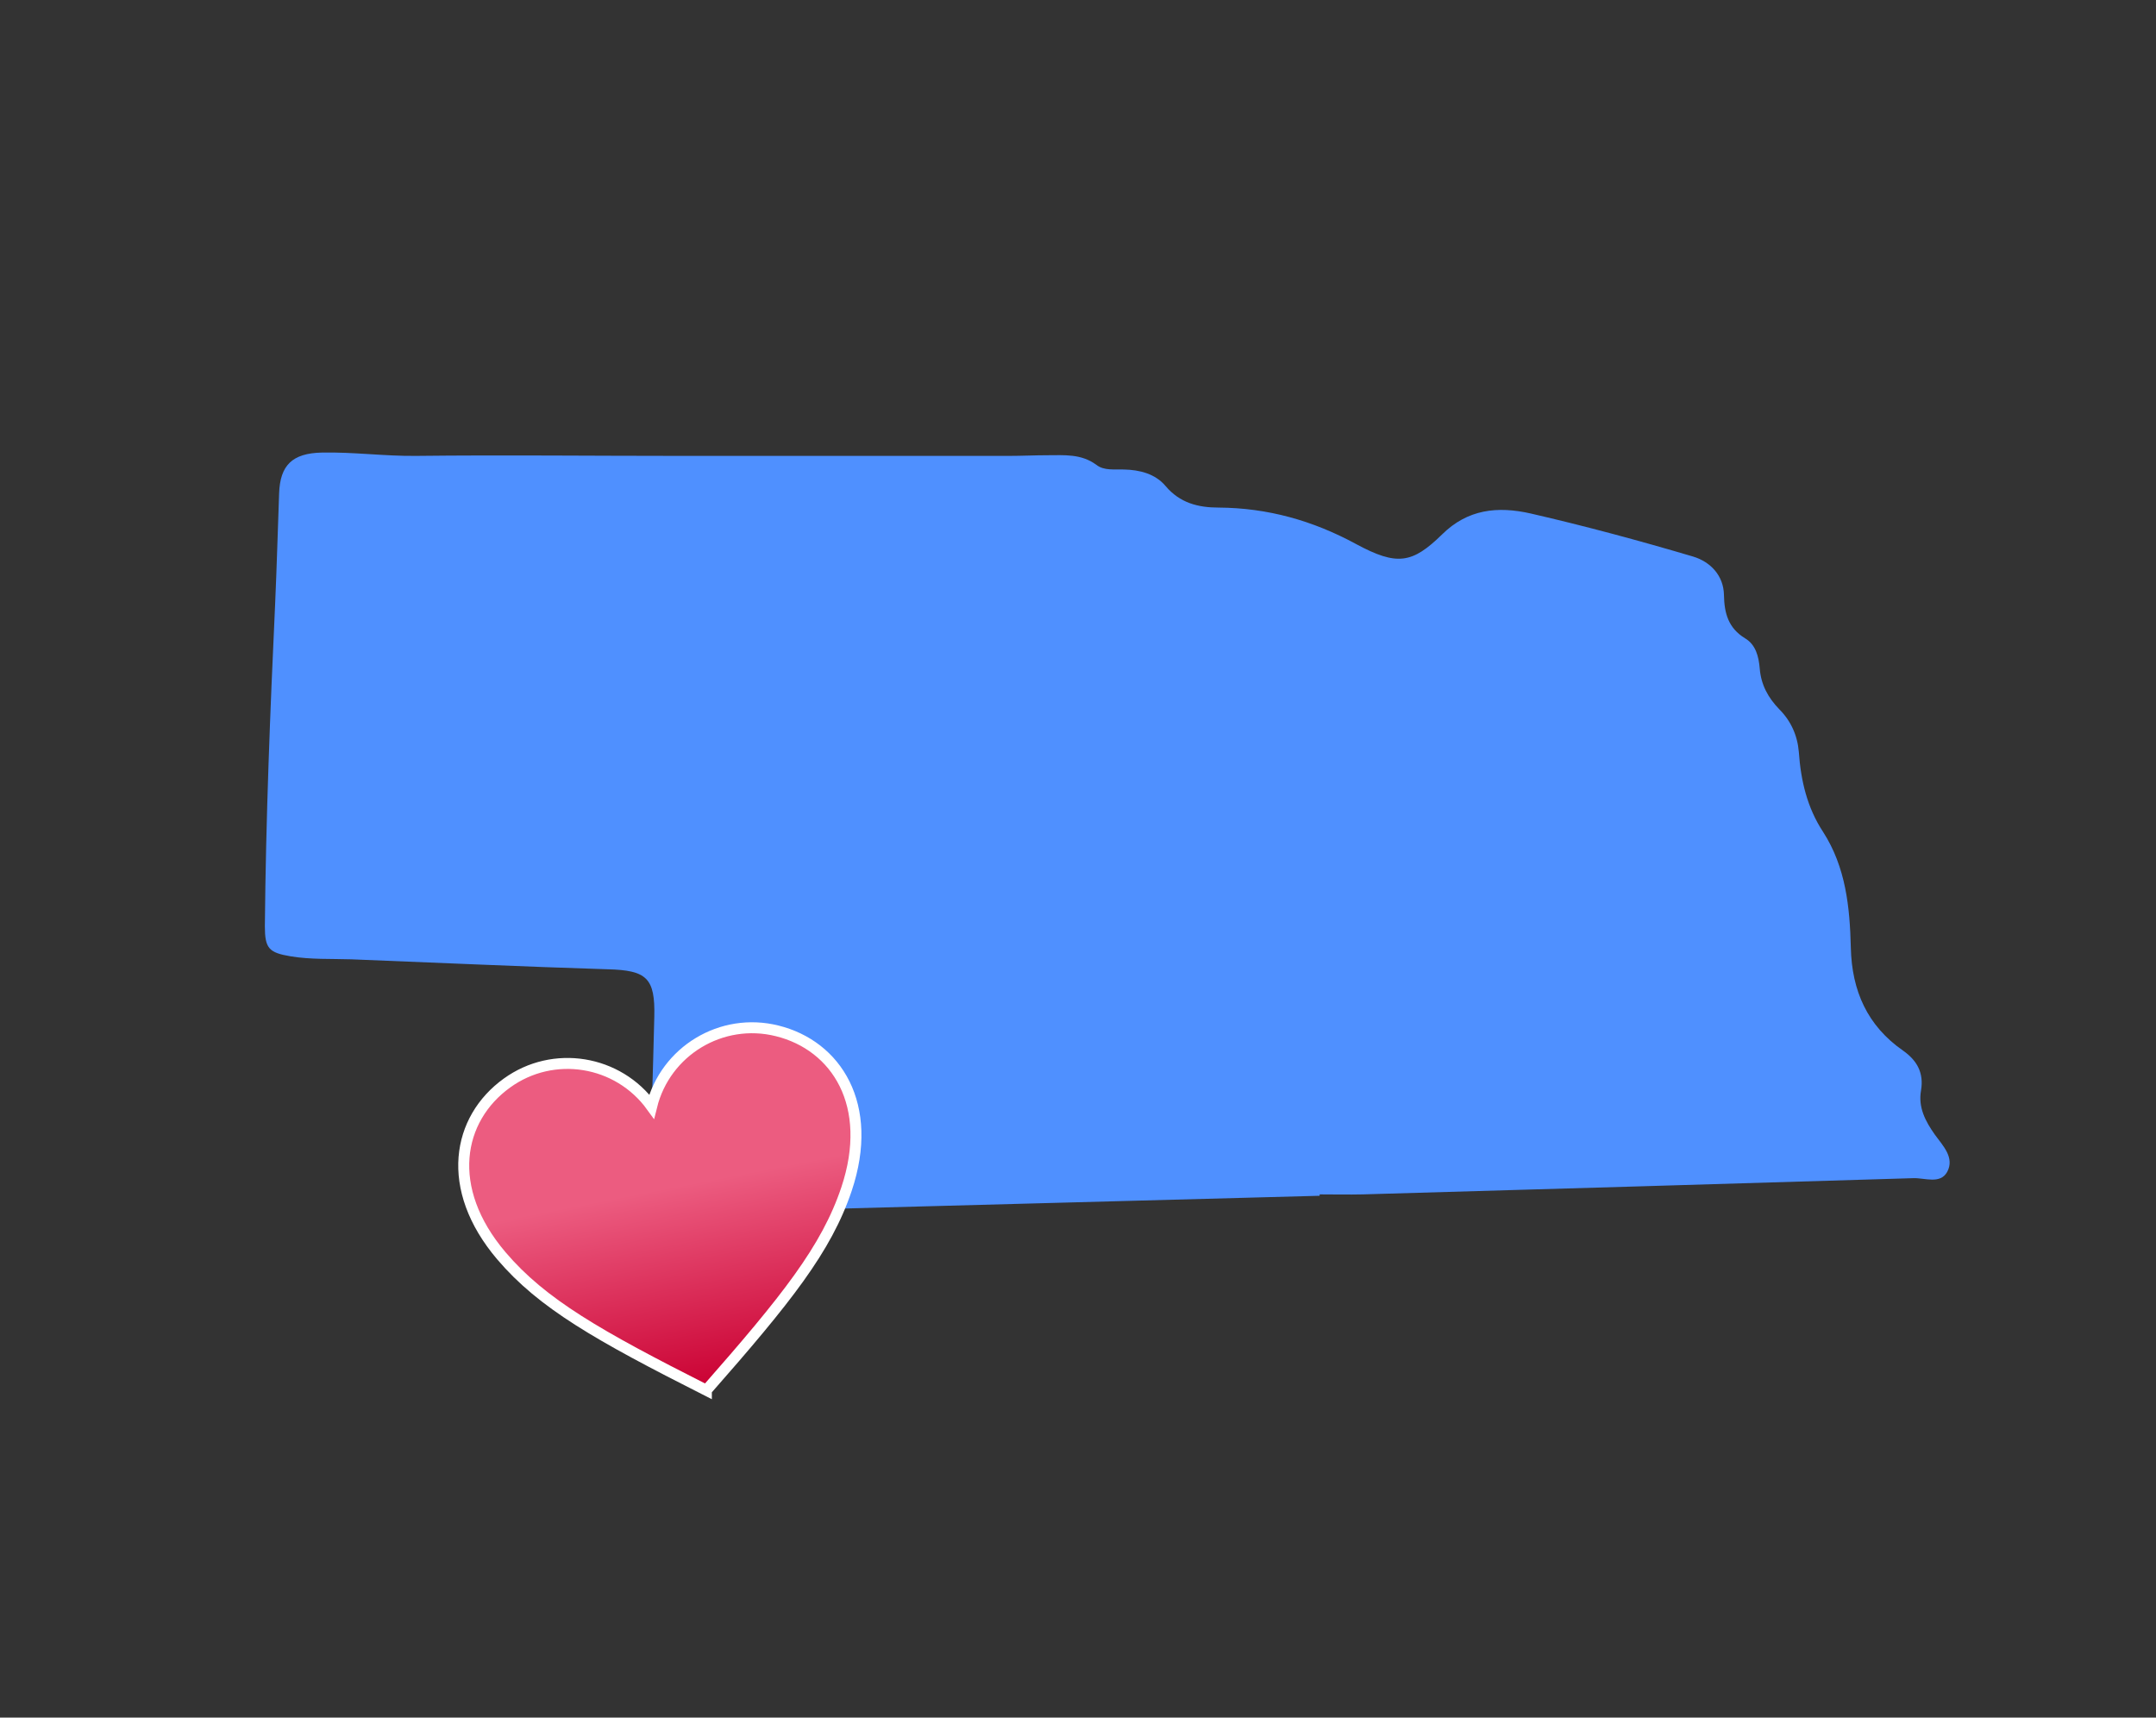
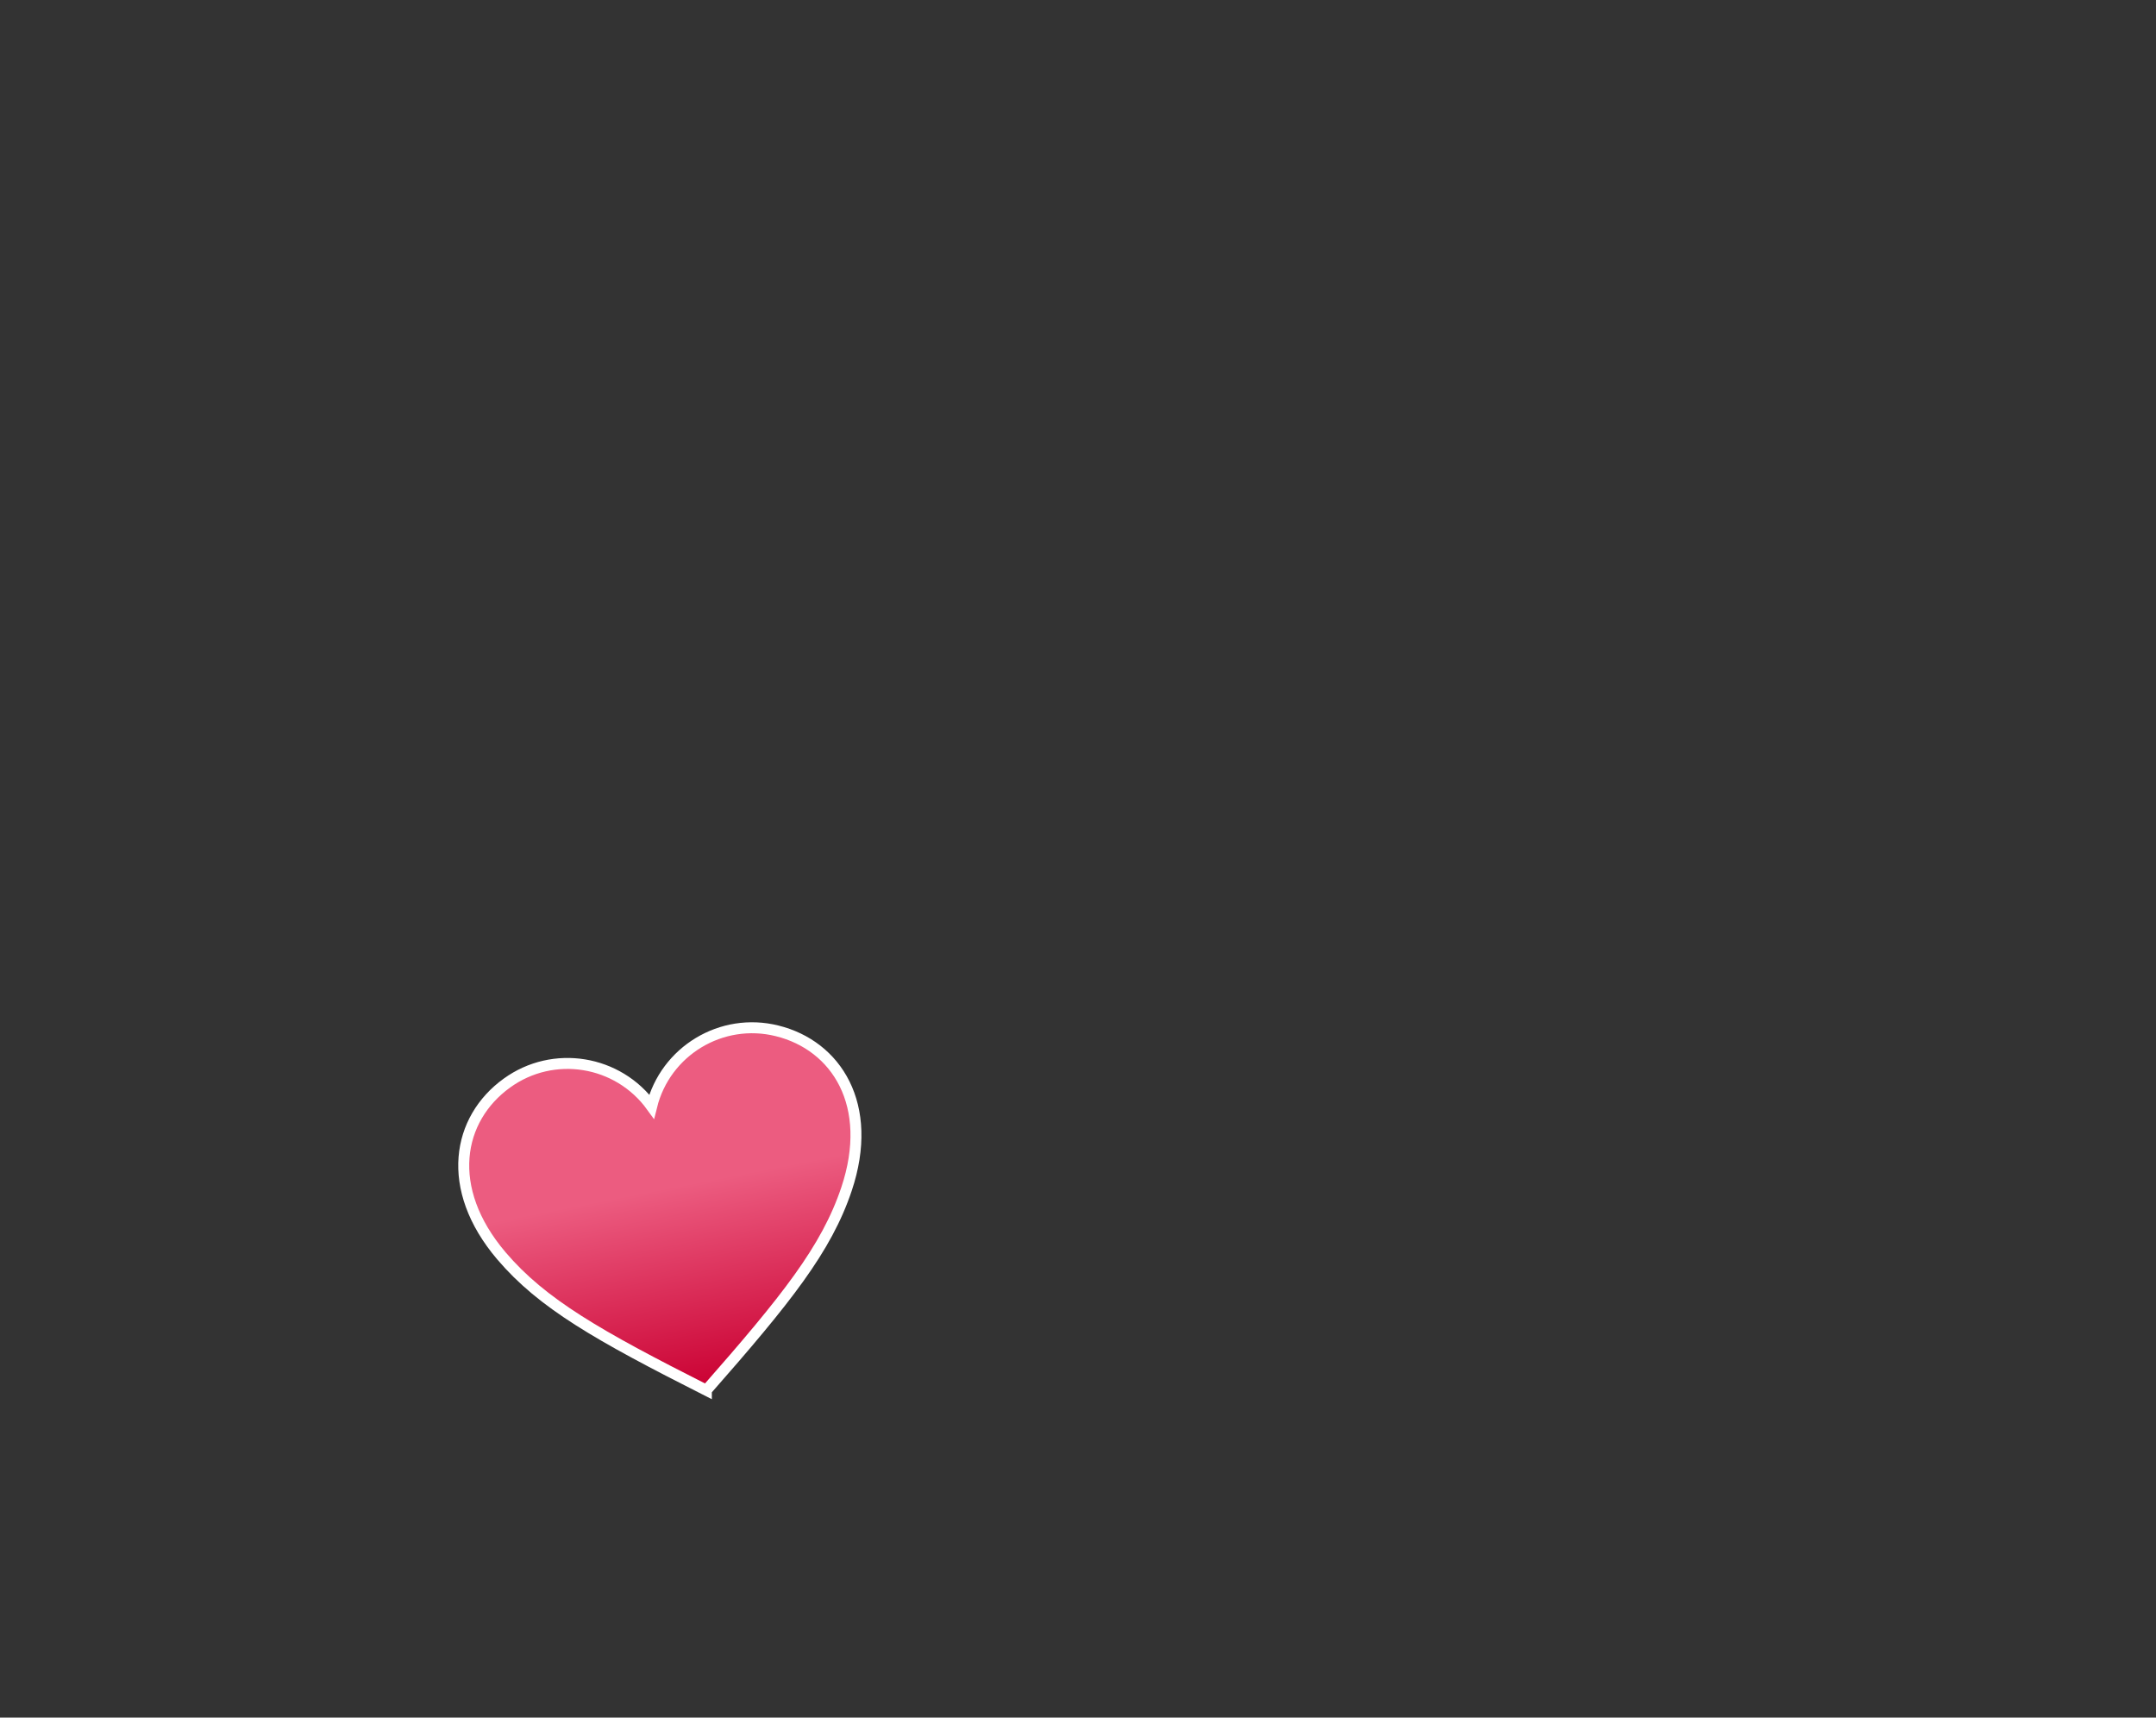
<svg xmlns="http://www.w3.org/2000/svg" id="Layer_1" data-name="Layer 1" viewBox="0 0 590 470">
  <rect x="0" y="0" width="590" height="470" fill="#333333" stroke="none" />
  <defs>
    <style>
      .cls-1 {
        fill: #4f90ff;
        stroke-width: 0px;
      }

      .cls-2 {
        fill: url(#linear-gradient);
        stroke: #fff;
        stroke-miterlimit: 10;
        stroke-width: 3px;
      }
    </style>
    <linearGradient id="linear-gradient" x1="363.24" y1="679.83" x2="363.24" y2="775.37" gradientTransform="translate(-310.43 -311.96) rotate(-10.93)" gradientUnits="userSpaceOnUse">
      <stop offset=".41" stop-color="#ec5c80" />
      <stop offset="1" stop-color="#ca0032" />
    </linearGradient>
  </defs>
-   <path class="cls-1" d="m361.11,327.21c-46.31,1.27-92.62,2.45-138.92,3.72-12.05.36-24.11.18-36.16,1.27-6.98.63-8.34-.91-8.25-7.79.36-15.41.91-30.72,1.27-46.13.27-10.69-2.08-12.78-12.78-13.05-23.38-.72-46.67-1.81-70.05-2.72-5.62-.18-11.15.09-16.67-.82-5.98-1-7.07-2.17-7.07-8.25.27-29.45,1.45-58.81,2.81-88.18.45-10.06.72-20.21,1.09-30.27.27-7.7,3.62-10.97,11.69-11.15,8.61-.18,17.13,1,25.74.91,24.02-.27,47.94,0,71.95,0h90.44c3.44,0,6.98-.18,10.42-.18,4.62,0,9.24-.45,13.41,2.63,2.08,1.63,4.89,1.18,7.52,1.27,4.35.09,8.61,1.18,11.42,4.53,3.9,4.62,8.88,5.89,14.5,5.89,13.41.09,25.74,3.53,37.61,9.97,11.24,6.07,15.41,5.35,23.56-2.63,6.98-6.89,15.13-7.79,24.29-5.71,14.95,3.44,29.72,7.43,44.41,11.78,4.8,1.45,8.34,5.26,8.43,10.51.09,4.98,1.18,9.06,5.8,11.87,2.9,1.72,3.72,4.98,3.99,8.25.36,4.44,2.27,7.97,5.35,11.15,3.17,3.17,4.98,7.16,5.35,11.69.54,7.79,2.27,15.22,6.62,21.84,6.25,9.7,7.34,20.66,7.61,31.72.27,11.78,4.53,21.39,14.32,28.18,3.72,2.63,5.71,5.98,4.89,10.87-.82,4.62,1.18,8.43,3.81,12.14,2.17,2.99,5.44,6.25,3.35,10.15-1.9,3.44-6.07,1.63-9.24,1.72-50.21,1.54-100.5,2.99-150.71,4.44-3.9.09-7.88,0-11.78,0v.36Z" />
  <path class="cls-2" d="m193.3,380.43c21.92-24.95,32.85-38.66,38.35-55.04,7.73-23.06-2.79-39.31-18.99-43.31-15.2-3.79-30.58,5.49-34.34,20.69-9.18-12.7-26.91-15.58-39.6-6.4-13.54,9.75-17.25,28.75-1.51,47.27,11.2,13.15,26.43,21.79,56.09,36.8h0Z" />
</svg>